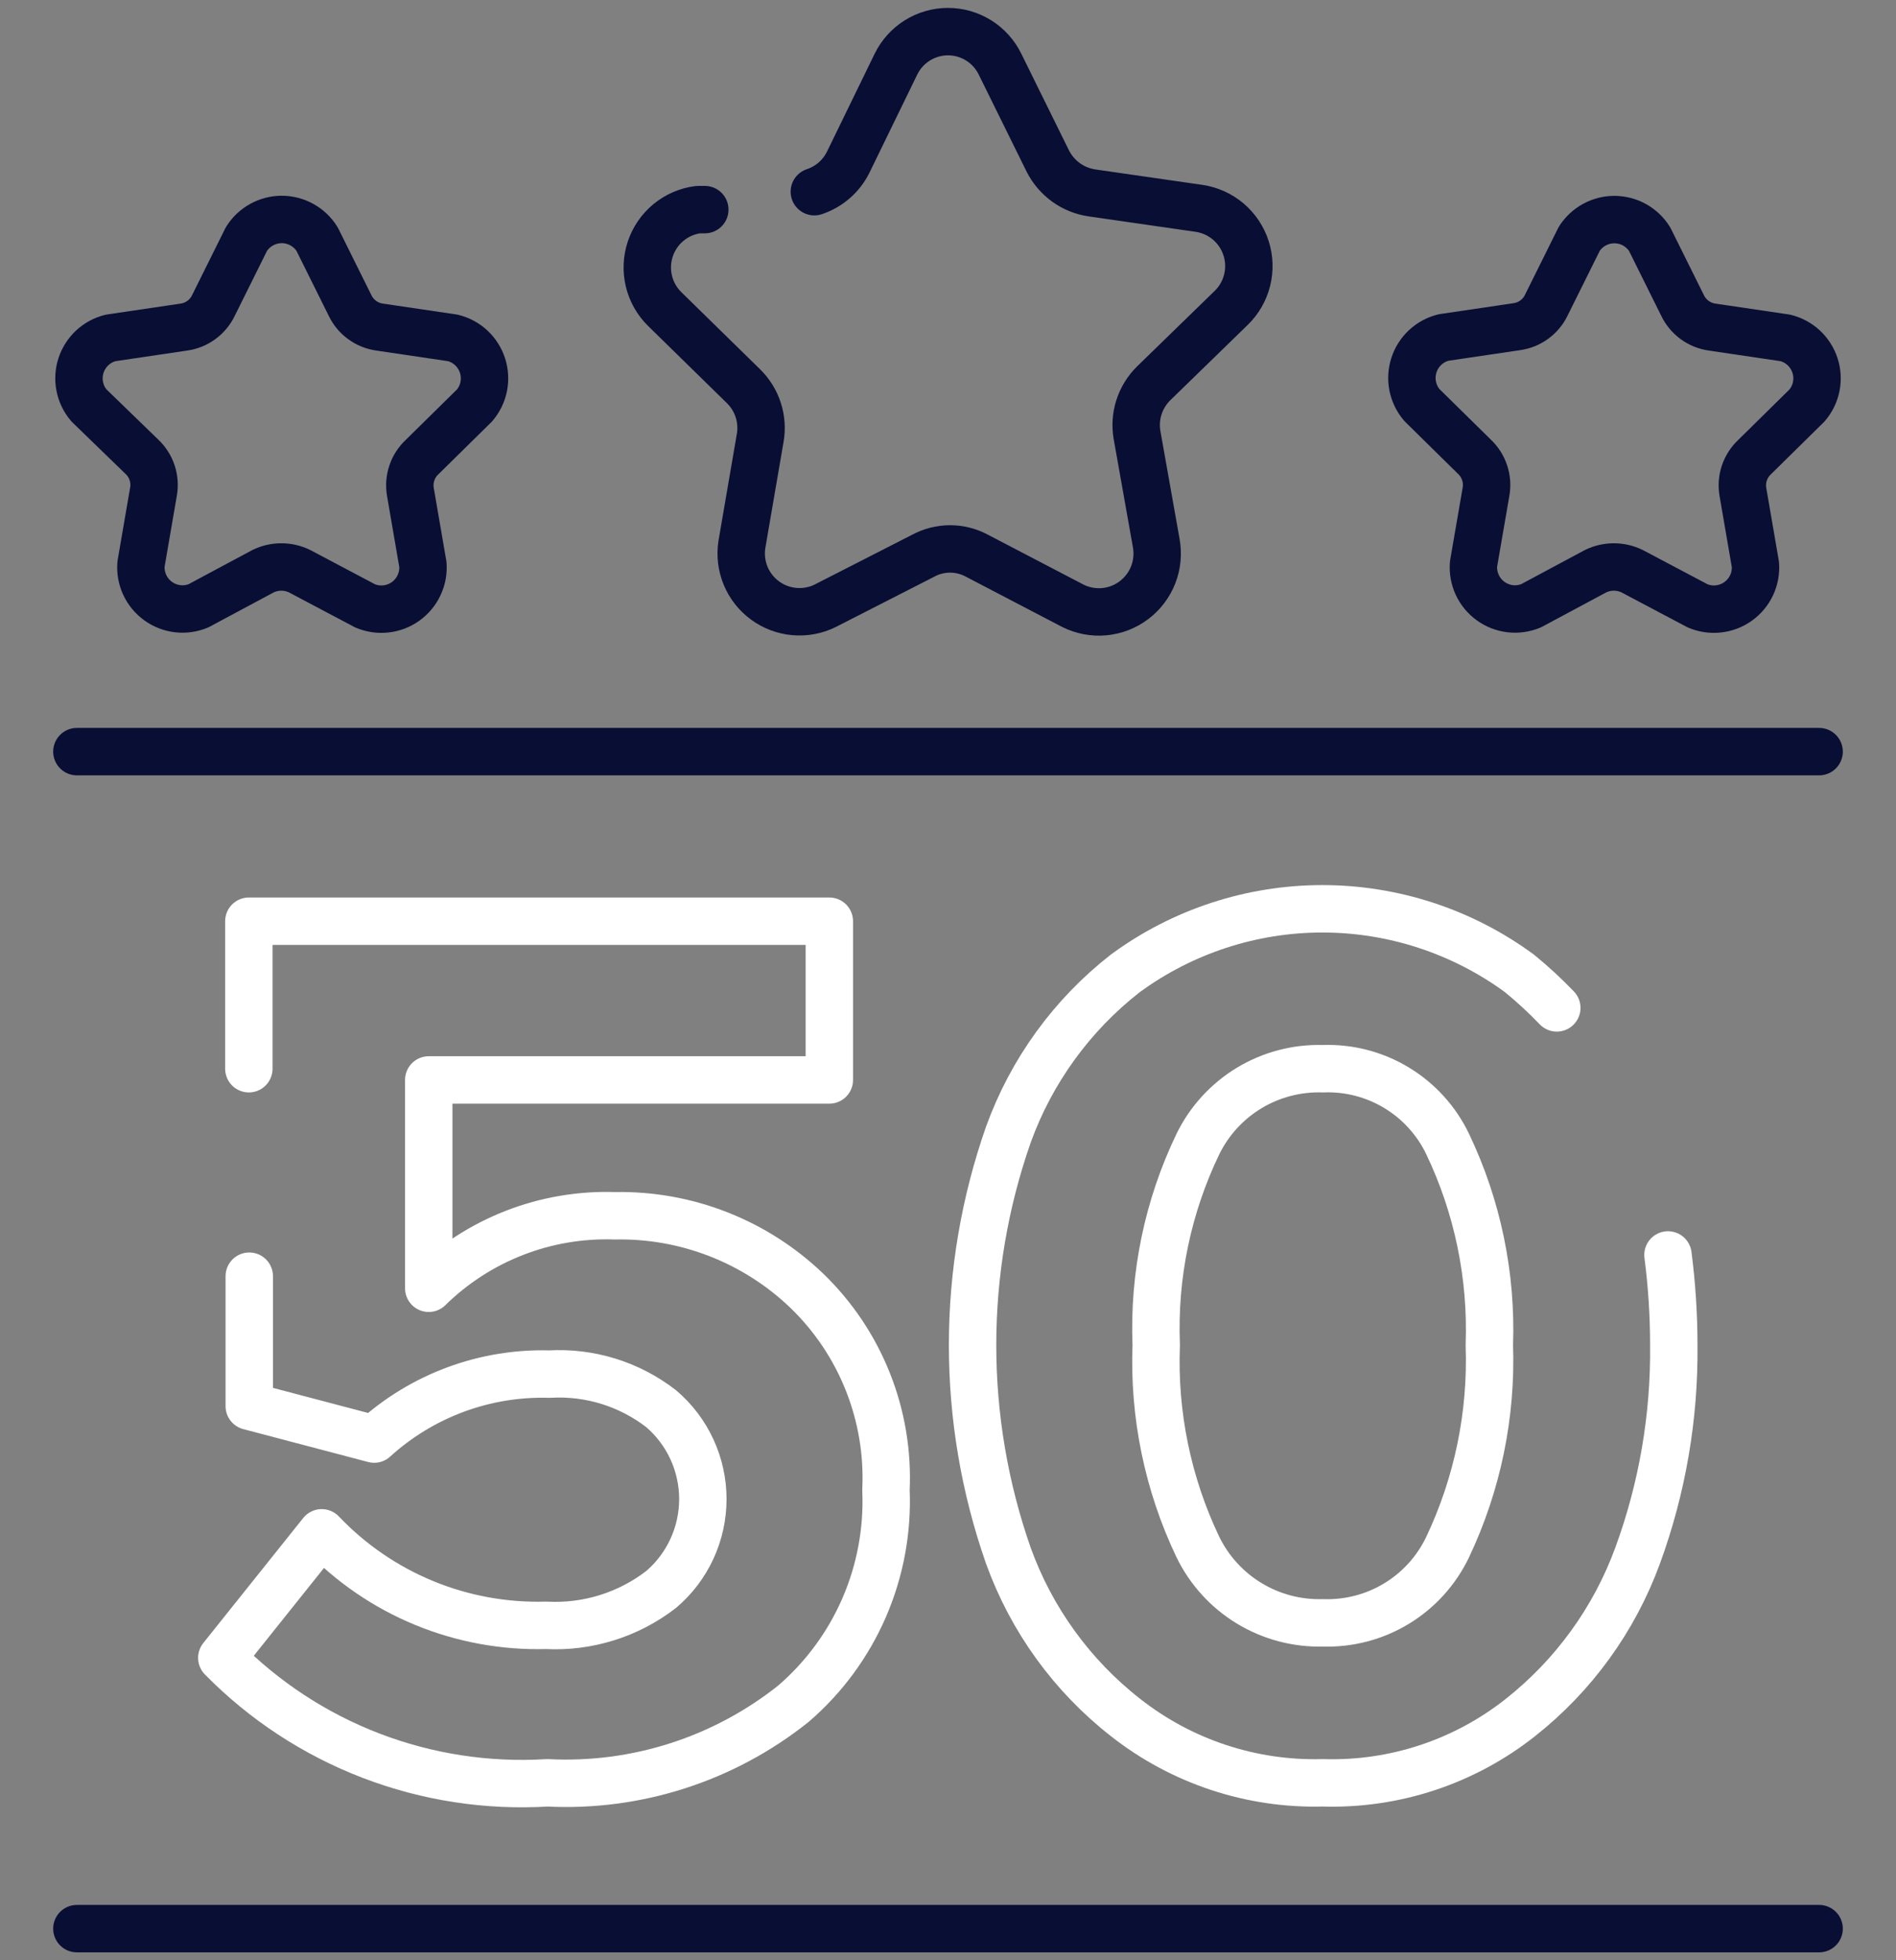
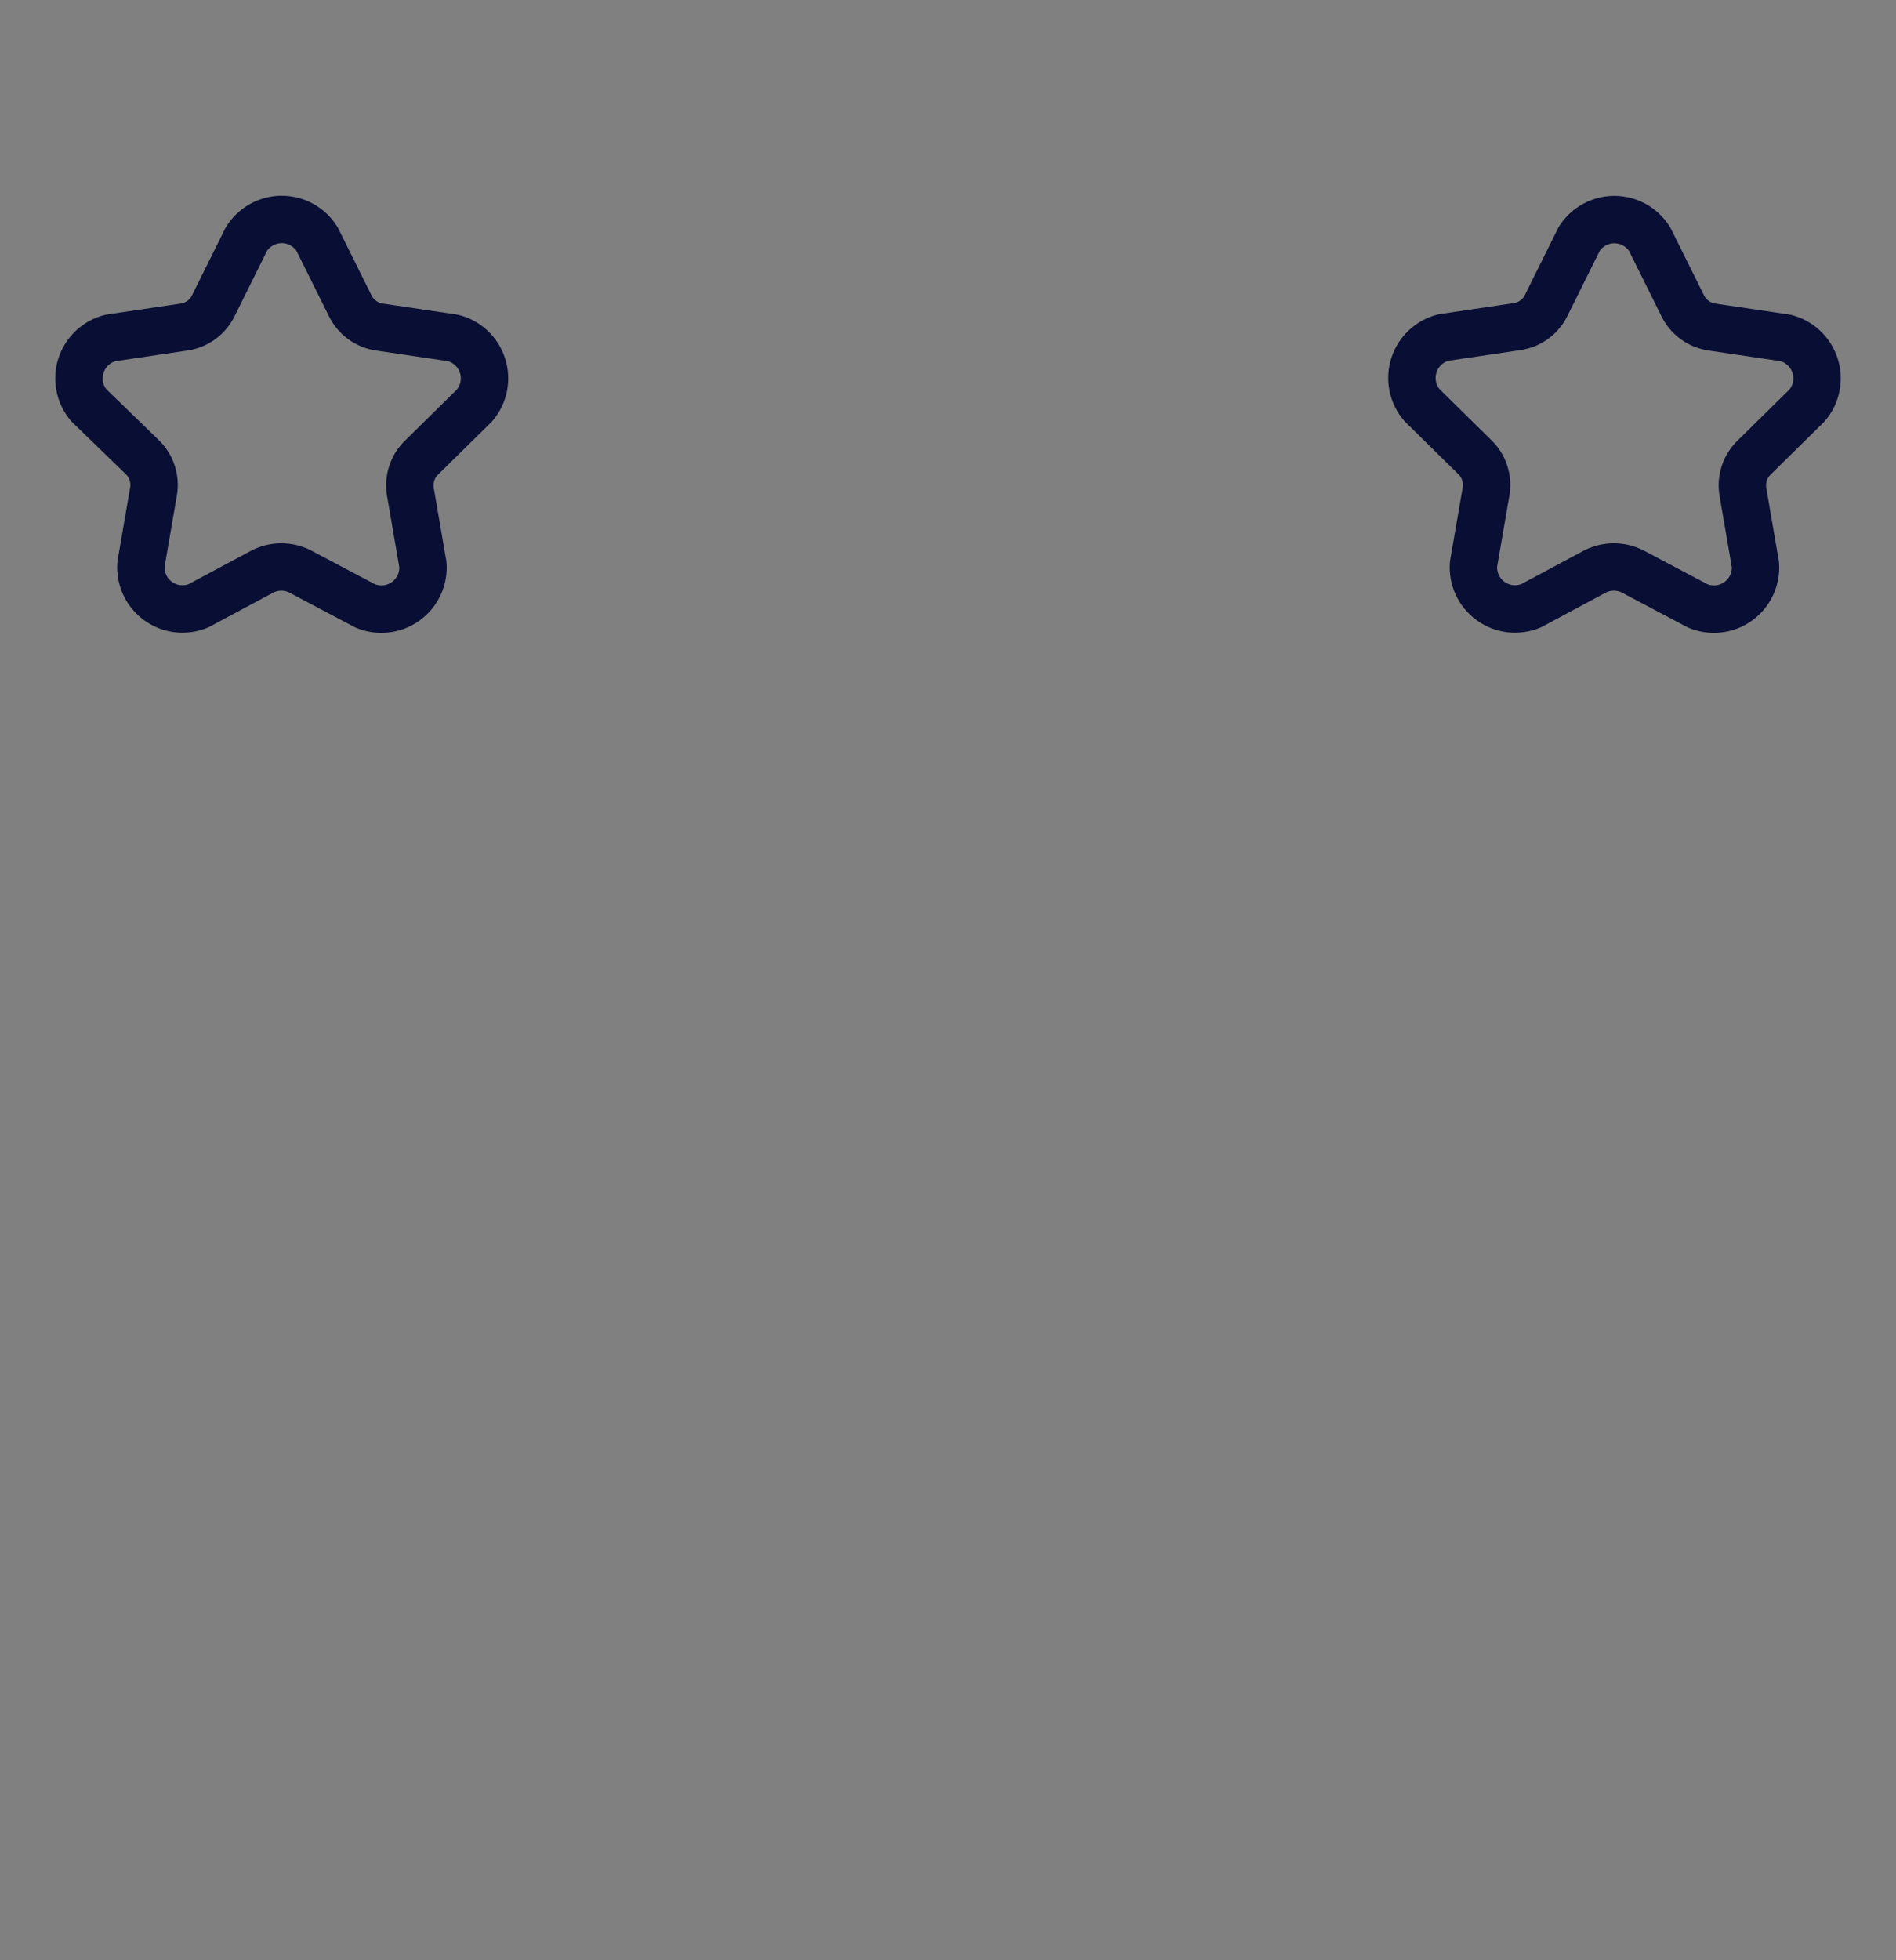
<svg xmlns="http://www.w3.org/2000/svg" width="60" height="62" viewBox="0 0 60 62" fill="none">
  <rect x="0" y="0" width="60" height="62" fill="#808080" stroke="none" />
-   <path d="M7.875 33.802V29.137H26.245V34.157H13.568V40.746C14.343 39.985 15.265 39.389 16.278 38.995C17.29 38.601 18.372 38.417 19.458 38.453C21.717 38.408 23.902 39.261 25.533 40.825C26.374 41.637 27.032 42.618 27.464 43.705C27.896 44.791 28.091 45.956 28.037 47.124C28.091 48.399 27.856 49.669 27.35 50.84C26.843 52.011 26.078 53.051 25.111 53.884C22.908 55.641 20.138 56.532 17.323 56.388C15.423 56.504 13.52 56.212 11.742 55.53C9.964 54.848 8.353 53.792 7.019 52.435L10.181 48.481C11.094 49.44 12.198 50.196 13.421 50.7C14.645 51.204 15.961 51.444 17.284 51.407C18.593 51.476 19.883 51.074 20.921 50.273C21.335 49.921 21.668 49.483 21.896 48.989C22.124 48.495 22.242 47.958 22.242 47.414C22.242 46.87 22.124 46.333 21.896 45.839C21.668 45.345 21.335 44.907 20.921 44.554C19.914 43.775 18.66 43.387 17.389 43.461C15.344 43.402 13.355 44.139 11.841 45.516L7.888 44.475V40.364" stroke="white" stroke-width="1.5" stroke-linecap="round" stroke-linejoin="round" />
-   <path d="M52.784 39.692C52.906 40.636 52.968 41.587 52.968 42.538C52.993 44.812 52.605 47.071 51.822 49.206C51.084 51.22 49.802 52.989 48.119 54.319C46.343 55.726 44.125 56.459 41.86 56.388C39.6 56.449 37.39 55.717 35.614 54.319C33.923 52.997 32.64 51.225 31.911 49.206C30.4 44.894 30.4 40.196 31.911 35.884C32.64 33.869 33.924 32.101 35.614 30.784C37.422 29.459 39.605 28.744 41.847 28.744C44.088 28.744 46.272 29.459 48.08 30.784C48.497 31.124 48.893 31.49 49.266 31.878M37.907 48.929C38.266 49.666 38.829 50.285 39.531 50.71C40.231 51.135 41.04 51.35 41.86 51.328C42.681 51.356 43.492 51.145 44.194 50.719C44.897 50.293 45.459 49.671 45.813 48.929C46.757 46.935 47.209 44.743 47.131 42.538C47.21 40.346 46.758 38.167 45.813 36.187C45.459 35.447 44.896 34.827 44.193 34.403C43.491 33.979 42.68 33.77 41.86 33.802C41.041 33.777 40.233 33.989 39.532 34.411C38.831 34.835 38.266 35.451 37.907 36.187C36.955 38.164 36.502 40.345 36.589 42.538C36.504 44.744 36.956 46.937 37.907 48.929V48.929Z" stroke="white" stroke-width="1.5" stroke-linecap="round" stroke-linejoin="round" />
-   <path d="M25.77 6.063C26.234 5.909 26.618 5.577 26.837 5.14L28.352 2.031C28.503 1.722 28.737 1.461 29.028 1.279C29.32 1.097 29.656 1 30 1C30.343 1 30.68 1.097 30.971 1.279C31.262 1.461 31.497 1.722 31.647 2.031L33.162 5.101C33.298 5.367 33.496 5.597 33.739 5.772C33.982 5.946 34.263 6.059 34.559 6.102L37.946 6.59C38.286 6.64 38.606 6.785 38.869 7.007C39.131 7.23 39.327 7.522 39.432 7.849C39.538 8.177 39.55 8.528 39.466 8.862C39.383 9.196 39.208 9.5 38.961 9.739L36.509 12.124C36.296 12.334 36.136 12.592 36.044 12.877C35.952 13.161 35.931 13.464 35.982 13.759L36.589 17.172C36.651 17.509 36.619 17.857 36.495 18.177C36.371 18.496 36.16 18.775 35.886 18.982C35.613 19.189 35.287 19.315 34.945 19.347C34.604 19.378 34.26 19.314 33.953 19.161L30.922 17.58C30.659 17.437 30.365 17.362 30.066 17.362C29.766 17.362 29.472 17.437 29.209 17.58L26.112 19.161C25.81 19.31 25.472 19.372 25.136 19.342C24.8 19.312 24.479 19.191 24.208 18.991C23.936 18.792 23.724 18.521 23.595 18.21C23.467 17.898 23.426 17.558 23.477 17.224L24.057 13.851C24.108 13.556 24.087 13.253 23.995 12.969C23.903 12.684 23.743 12.426 23.53 12.217L21.039 9.779C20.791 9.537 20.616 9.229 20.535 8.893C20.454 8.556 20.469 8.202 20.579 7.874C20.689 7.545 20.889 7.254 21.157 7.034C21.425 6.814 21.749 6.674 22.093 6.63H22.304" stroke="#090E34" stroke-width="1.5" stroke-linecap="round" stroke-linejoin="round" />
  <path d="M10.036 7.565L11.077 9.66C11.164 9.843 11.295 10.001 11.459 10.12C11.622 10.24 11.812 10.317 12.013 10.345L14.332 10.688C14.55 10.742 14.751 10.851 14.915 11.004C15.079 11.158 15.201 11.351 15.27 11.564C15.338 11.778 15.351 12.006 15.307 12.226C15.263 12.447 15.163 12.652 15.017 12.823L13.357 14.457C13.208 14.596 13.096 14.77 13.032 14.964C12.968 15.157 12.952 15.363 12.988 15.564L13.383 17.857C13.399 18.082 13.357 18.307 13.26 18.511C13.164 18.716 13.017 18.892 12.833 19.023C12.649 19.154 12.435 19.235 12.21 19.259C11.986 19.284 11.759 19.25 11.551 19.161L9.482 18.067C9.302 17.979 9.104 17.933 8.903 17.933C8.702 17.933 8.503 17.979 8.323 18.067L6.28 19.161C6.072 19.247 5.846 19.279 5.622 19.253C5.398 19.226 5.185 19.143 5.003 19.011C4.82 18.879 4.675 18.702 4.58 18.498C4.485 18.293 4.445 18.068 4.462 17.843L4.857 15.551C4.893 15.35 4.877 15.144 4.813 14.95C4.748 14.757 4.637 14.583 4.488 14.444L2.815 12.823C2.669 12.652 2.569 12.447 2.525 12.226C2.481 12.006 2.493 11.778 2.562 11.564C2.631 11.351 2.753 11.158 2.917 11.004C3.081 10.851 3.282 10.742 3.5 10.688L5.819 10.345C6.02 10.317 6.21 10.24 6.373 10.12C6.536 10.001 6.667 9.843 6.755 9.66L7.796 7.565C7.914 7.374 8.079 7.217 8.275 7.108C8.471 6.999 8.691 6.941 8.916 6.941C9.14 6.941 9.361 6.999 9.557 7.108C9.753 7.217 9.918 7.374 10.036 7.565Z" stroke="#090E34" stroke-width="1.5" stroke-linecap="round" stroke-linejoin="round" />
  <path d="M52.204 7.565L53.245 9.66C53.333 9.843 53.464 10.001 53.627 10.12C53.79 10.24 53.981 10.317 54.181 10.345L56.5 10.688C56.718 10.742 56.919 10.851 57.083 11.004C57.247 11.158 57.369 11.351 57.438 11.564C57.507 11.778 57.52 12.006 57.475 12.226C57.431 12.447 57.331 12.652 57.185 12.823L55.525 14.457C55.377 14.596 55.265 14.77 55.2 14.964C55.136 15.157 55.121 15.363 55.156 15.564L55.551 17.857C55.567 18.082 55.525 18.307 55.429 18.512C55.333 18.716 55.185 18.892 55.001 19.023C54.818 19.154 54.603 19.235 54.379 19.259C54.154 19.284 53.927 19.25 53.72 19.161L51.651 18.067C51.47 17.979 51.272 17.933 51.071 17.933C50.87 17.933 50.672 17.979 50.491 18.067L48.449 19.161C48.241 19.247 48.014 19.279 47.79 19.253C47.567 19.226 47.353 19.143 47.171 19.011C46.989 18.879 46.843 18.702 46.748 18.498C46.654 18.293 46.613 18.068 46.63 17.843L47.026 15.551C47.061 15.35 47.046 15.144 46.981 14.95C46.917 14.757 46.805 14.583 46.657 14.444L44.996 12.81C44.85 12.639 44.751 12.434 44.706 12.213C44.662 11.993 44.675 11.765 44.744 11.551C44.812 11.337 44.935 11.145 45.099 10.991C45.263 10.838 45.464 10.729 45.681 10.675L48.001 10.332C48.201 10.304 48.392 10.227 48.555 10.107C48.718 9.988 48.849 9.83 48.936 9.647L49.977 7.552C50.097 7.365 50.263 7.211 50.458 7.105C50.653 6.999 50.872 6.944 51.094 6.945C51.317 6.947 51.535 7.004 51.729 7.112C51.923 7.221 52.087 7.377 52.204 7.565V7.565Z" stroke="#090E34" stroke-width="1.5" stroke-linecap="round" stroke-linejoin="round" />
-   <path d="M2.433 23.773H57.567" stroke="#090E34" stroke-width="1.5" stroke-linecap="round" stroke-linejoin="round" />
-   <path d="M2.433 61H57.567" stroke="#090E34" stroke-width="1.5" stroke-linecap="round" stroke-linejoin="round" />
</svg>